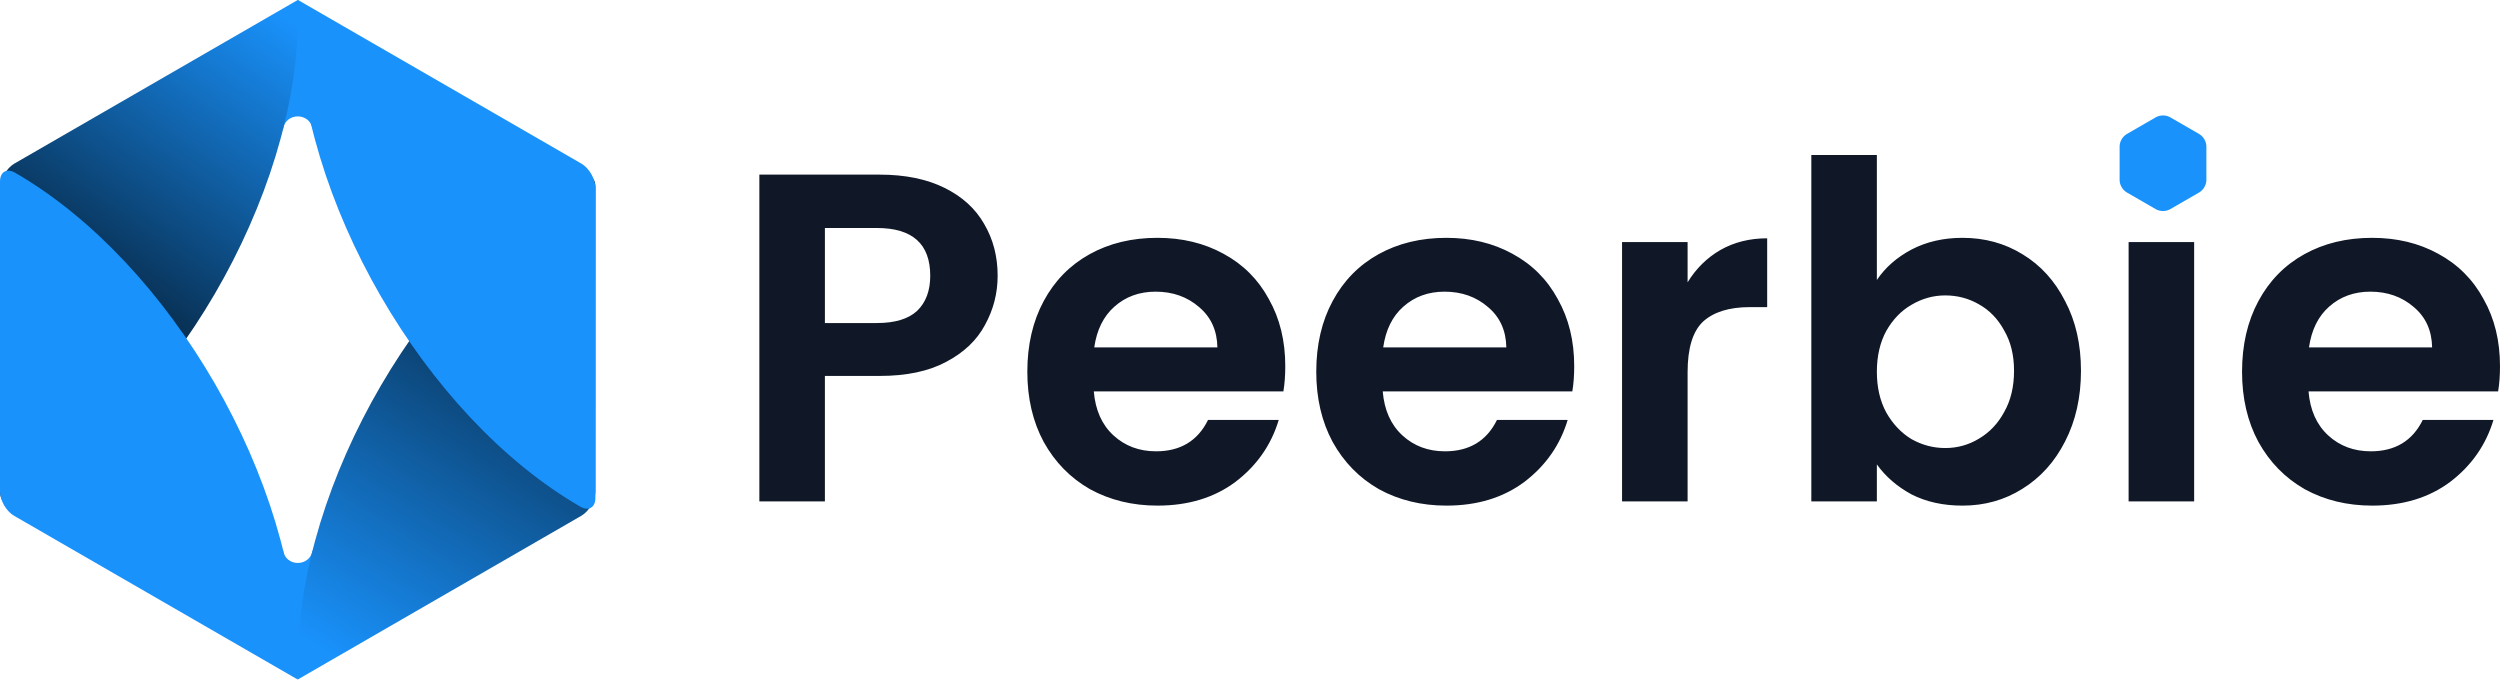
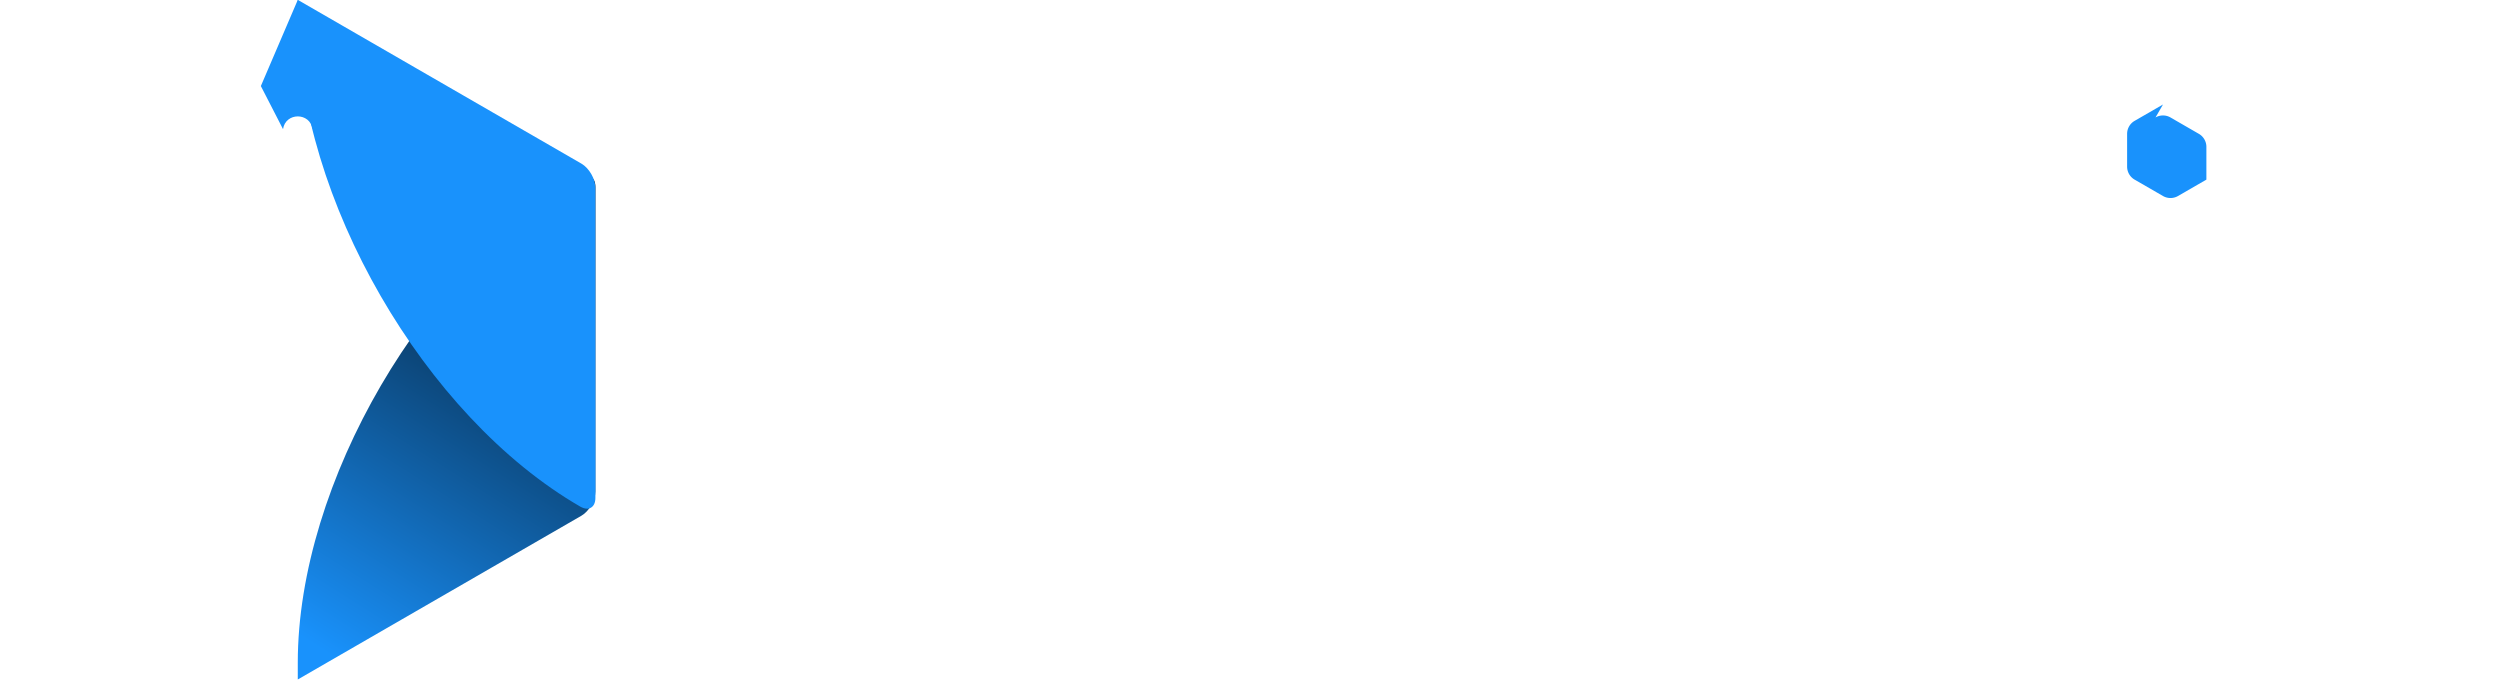
<svg xmlns="http://www.w3.org/2000/svg" fill="none" viewBox="0 0 2000 544">
  <g clip-path="url(#a)">
-     <path fill="#1992FC" d="m208.689 474.64 17.729-34.473c2.015 13.596 21.625 13.596 23.639 0l11.819 37.1-7.598 39.397-16.04 26.922-29.549-68.946Z" />
    <path fill="url(#b)" d="M476.313 149.369c0-7.52-5.223-10.637-11.735-7.004-124.392 69.41-226.352 244.052-226.352 387.708v13.512l226.893-130.996c6.182-3.569 11.194-12.25 11.194-19.388V149.369Z" />
    <path fill="#1992FC" d="M476.32 398.285c0 7.726-5.423 10.857-12.114 6.994-124.801-72.053-225.972-247.287-225.972-391.395V-.104l226.882 130.991c6.188 3.572 11.204 12.26 11.204 19.406v247.992Z" />
    <path fill="#1992FC" d="m208.688 68.841 17.728 34.473c2.015-13.596 21.625-13.596 23.639 0l11.819-37.1-7.598-39.397-16.04-26.921-29.548 68.945Z" />
-     <path fill="url(#c)" d="M.264 394.111c0 7.521 5.222 10.638 11.734 7.004C136.39 331.705 238.35 157.063 238.35 13.407V-.106L11.457 130.891C5.275 134.46.264 143.14.264 150.278v243.833Z" />
-     <path fill="#1992FC" d="M0 145.194c0-7.725 5.424-10.857 12.114-6.994 124.801 72.054 225.972 247.288 225.972 391.395v13.988L11.204 412.593C5.016 409.02 0 400.332 0 393.187V145.194Z" />
-     <path fill="#101828" d="M798.117 220.601c0 13.982-3.37 27.09-10.112 39.325-6.491 12.234-16.853 22.096-31.085 29.587-13.982 7.49-31.709 11.235-53.182 11.235h-43.819V401.12h-52.433V139.704h96.252c20.224 0 37.452 3.496 51.684 10.487s24.843 16.604 31.834 28.838c7.241 12.234 10.861 26.092 10.861 41.572Zm-96.626 37.826c14.481 0 25.218-3.245 32.209-9.737 6.991-6.741 10.486-16.104 10.486-28.089 0-25.468-14.231-38.201-42.695-38.201h-41.572v76.027h41.572ZM1028.22 292.883c0 7.491-.5 14.232-1.5 20.224H875.043c1.249 14.981 6.492 26.716 15.73 35.205 9.238 8.49 20.599 12.734 34.081 12.734 19.475 0 33.333-8.364 41.572-25.093h56.554c-5.99 19.975-17.48 36.454-34.457 49.437-16.978 12.734-37.827 19.101-62.545 19.101-19.974 0-37.951-4.37-53.931-13.109-15.73-8.988-28.089-21.597-37.077-37.826-8.739-16.23-13.109-34.956-13.109-56.178 0-21.473 4.37-40.324 13.109-56.553 8.738-16.229 20.973-28.713 36.703-37.452 15.729-8.739 33.831-13.108 54.305-13.108 19.725 0 37.327 4.244 52.807 12.733 15.73 8.49 27.835 20.599 36.325 36.329 8.74 15.48 13.11 33.332 13.11 53.556Zm-54.303-14.98c-.25-13.483-5.119-24.219-14.607-32.209-9.488-8.24-21.098-12.359-34.83-12.359-12.983 0-23.969 3.994-32.958 11.984-8.739 7.74-14.107 18.601-16.104 32.584h98.499ZM1259.37 292.883c0 7.491-.5 14.232-1.5 20.224h-151.68c1.25 14.981 6.49 26.716 15.73 35.205 9.24 8.49 20.6 12.734 34.08 12.734 19.48 0 33.34-8.364 41.58-25.093h56.55c-5.99 19.975-17.48 36.454-34.46 49.437-16.98 12.734-37.82 19.101-62.54 19.101-19.98 0-37.95-4.37-53.93-13.109-15.73-8.988-28.09-21.597-37.08-37.826-8.74-16.23-13.11-34.956-13.11-56.178 0-21.473 4.37-40.324 13.11-56.553 8.74-16.229 20.97-28.713 36.7-37.452 15.73-8.739 33.83-13.108 54.31-13.108 19.72 0 37.32 4.244 52.8 12.733 15.73 8.49 27.84 20.599 36.33 36.329 8.74 15.48 13.11 33.332 13.11 53.556Zm-54.3-14.98c-.25-13.483-5.12-24.219-14.61-32.209-9.49-8.24-21.1-12.359-34.83-12.359-12.98 0-23.97 3.994-32.96 11.984-8.74 7.74-14.11 18.601-16.1 32.584h98.5ZM1350.08 225.844c6.74-10.986 15.48-19.6 26.21-25.842 10.99-6.242 23.47-9.363 37.45-9.363v55.055h-13.85c-16.48 0-28.97 3.87-37.46 11.61-8.23 7.74-12.35 21.223-12.35 40.448V401.12h-52.44V193.635h52.44v32.209ZM1501.49 223.972c6.74-9.988 15.98-18.102 27.72-24.344 11.98-6.242 25.59-9.363 40.82-9.363 17.73 0 33.71 4.369 47.94 13.108 14.48 8.739 25.84 21.223 34.08 37.452 8.49 15.98 12.73 34.581 12.73 55.804 0 21.222-4.24 40.073-12.73 56.552-8.24 16.229-19.6 28.838-34.08 37.827-14.23 8.988-30.21 13.483-47.94 13.483-15.48 0-29.09-2.997-40.82-8.989-11.49-6.242-20.73-14.232-27.72-23.969v29.587h-52.43V123.975h52.43v99.997Zm109.74 72.657c0-12.484-2.62-23.221-7.87-32.209-4.99-9.238-11.73-16.229-20.22-20.973-8.24-4.744-17.23-7.116-26.97-7.116-9.48 0-18.47 2.497-26.96 7.49-8.24 4.744-14.98 11.735-20.23 20.973-4.99 9.239-7.49 20.1-7.49 32.584 0 12.484 2.5 23.345 7.49 32.583 5.25 9.238 11.99 16.354 20.23 21.348 8.49 4.744 17.48 7.115 26.96 7.115 9.74 0 18.73-2.496 26.97-7.49 8.49-4.994 15.23-12.109 20.22-21.348 5.25-9.238 7.87-20.224 7.87-32.957ZM1755.32 193.635V401.12h-52.43V193.635h52.43ZM2000 292.883c0 7.491-.5 14.232-1.5 20.224h-151.68c1.25 14.981 6.49 26.716 15.73 35.205 9.24 8.49 20.6 12.734 34.08 12.734 19.48 0 33.34-8.364 41.57-25.093h56.56c-6 19.975-17.48 36.454-34.46 49.437-16.98 12.734-37.83 19.101-62.54 19.101-19.98 0-37.96-4.37-53.93-13.109-15.73-8.988-28.09-21.597-37.08-37.826-8.74-16.23-13.11-34.956-13.11-56.178 0-21.473 4.37-40.324 13.11-56.553 8.74-16.229 20.97-28.713 36.7-37.452 15.73-8.739 33.83-13.108 54.31-13.108 19.72 0 37.32 4.244 52.8 12.733 15.73 8.49 27.84 20.599 36.33 36.329 8.74 15.48 13.11 33.332 13.11 53.556Zm-54.3-14.98c-.25-13.483-5.12-24.219-14.61-32.209-9.49-8.24-21.1-12.359-34.83-12.359-12.99 0-23.97 3.994-32.96 11.984-8.74 7.74-14.11 18.601-16.1 32.584h98.5Z" />
-     <path fill="#1992FC" d="M1724.4 93.974a12 12 0 0 1 12 0l22.71 13.112c3.71 2.143 6 6.105 6 10.392v26.223c0 4.287-2.29 8.249-6 10.393l-22.71 13.111a11.998 11.998 0 0 1-12 0l-22.71-13.111c-3.71-2.144-6-6.106-6-10.393v-26.223c0-4.287 2.29-8.249 6-10.392l22.71-13.112Z" />
+     <path fill="#1992FC" d="M1724.4 93.974a12 12 0 0 1 12 0l22.71 13.112c3.71 2.143 6 6.105 6 10.392v26.223l-22.71 13.111a11.998 11.998 0 0 1-12 0l-22.71-13.111c-3.71-2.144-6-6.106-6-10.393v-26.223c0-4.287 2.29-8.249 6-10.392l22.71-13.112Z" />
  </g>
  <defs>
    <linearGradient id="b" x1="560.79" x2="313.456" y1="163.823" y2="555.154" gradientUnits="userSpaceOnUse">
      <stop />
      <stop offset="1" stop-color="#1992FC" />
    </linearGradient>
    <linearGradient id="c" x1="-161.018" x2="58.27" y1="206.123" y2="-105.56" gradientUnits="userSpaceOnUse">
      <stop />
      <stop offset="1" stop-color="#1992FC" />
    </linearGradient>
    <clipPath id="a">
      <path fill="#fff" d="M0 0h2000v544H0z" />
    </clipPath>
  </defs>
</svg>